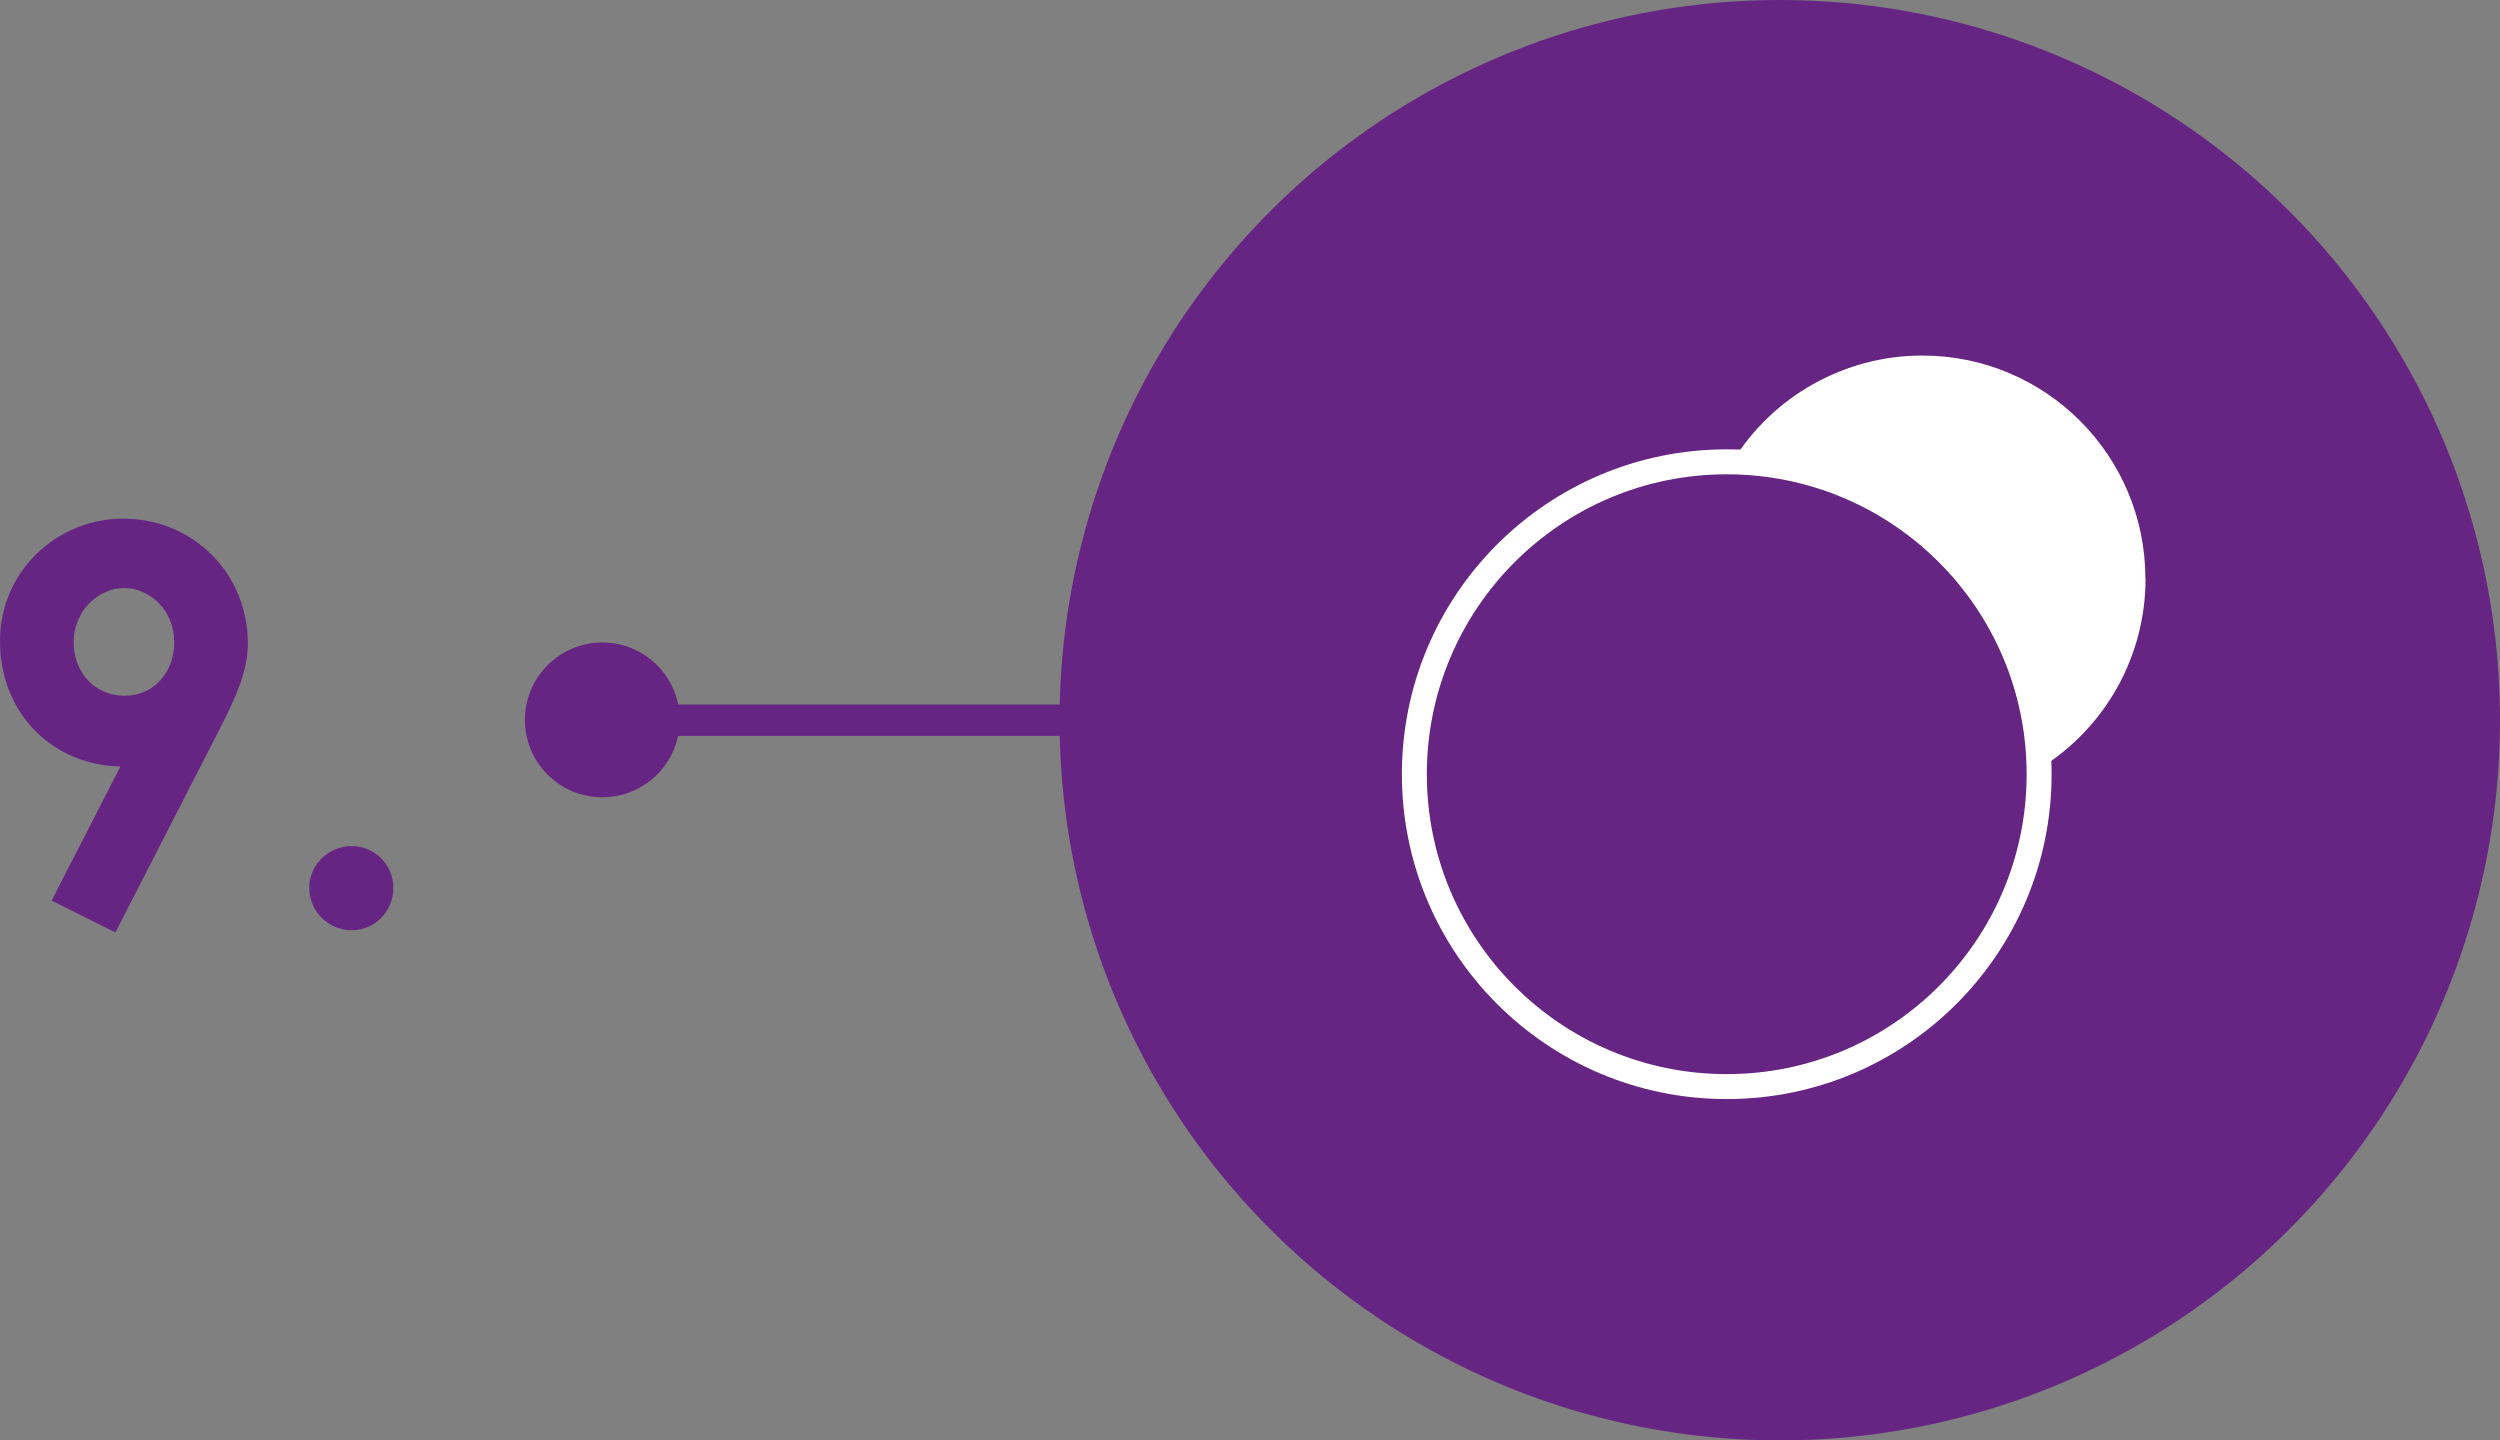
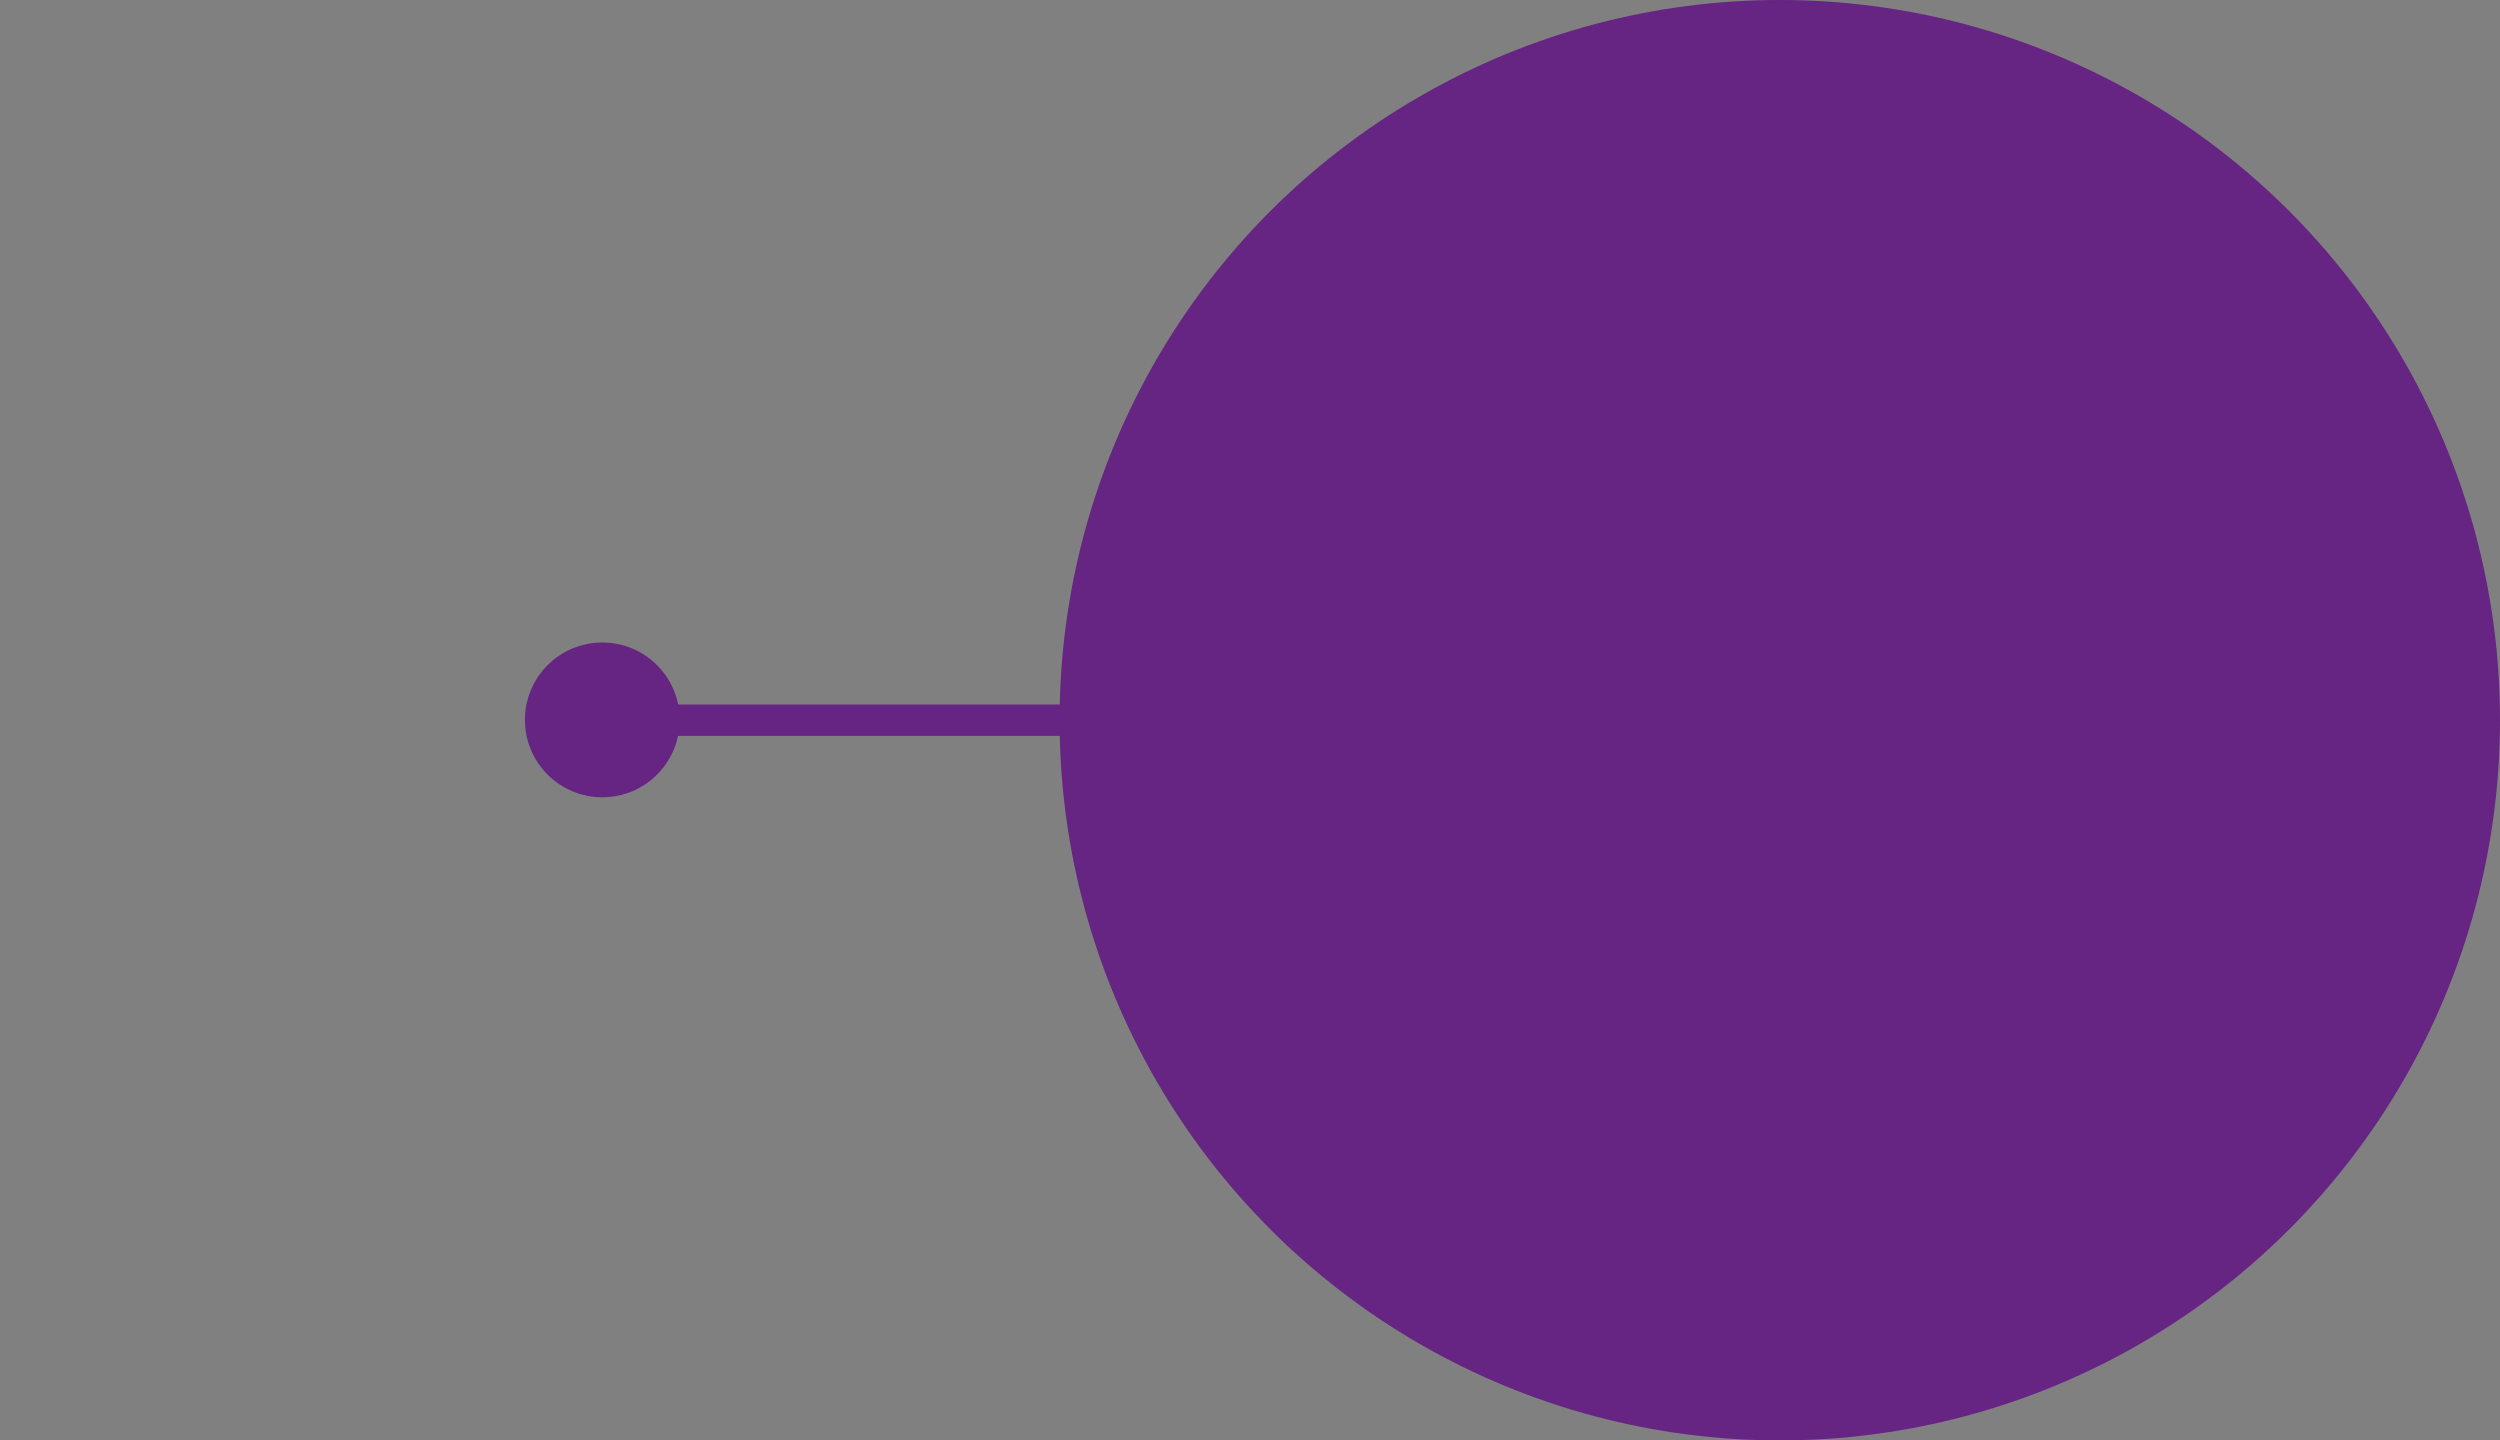
<svg xmlns="http://www.w3.org/2000/svg" id="Layer_2" data-name="Layer 2" viewBox="0 0 159.26 91.76">
  <rect x="0" y="0" width="159.26" height="91.76" fill="#808080" stroke="none" />
  <defs>
    <style>      .cls-1 {        stroke: #662483;        stroke-width: 2px;      }      .cls-1, .cls-2 {        fill: none;        stroke-miterlimit: 10;      }      .cls-2 {        stroke: #fff;        stroke-width: 1.59px;      }      .cls-3 {        fill: #662483;      }      .cls-3, .cls-4 {        stroke-width: 0px;      }      .cls-4 {        fill: #fff;      }    </style>
  </defs>
  <g id="Layer_1-2" data-name="Layer 1">
    <g>
      <circle class="cls-3" cx="113.38" cy="45.88" r="45.88" />
      <line class="cls-1" x1="71.28" y1="45.88" x2="43" y2="45.88" />
      <circle class="cls-3" cx="38.37" cy="45.86" r="4.93" />
      <g>
-         <path class="cls-3" d="m7.35,59.4l-4.06-2.03,4.38-8.54c-4.41-.1-7.67-3.46-7.67-7.98s3.68-7.81,7.84-7.81c4.38,0,7.95,3.39,7.95,7.98,0,1.79-.84,3.57-1.96,5.74l-6.48,12.64Zm3.75-18.48c0-2.03-1.54-3.46-3.19-3.46s-3.22,1.47-3.22,3.46c0,1.79,1.23,3.4,3.26,3.4,1.86,0,3.15-1.5,3.15-3.4Z" />
-         <path class="cls-3" d="m25.06,56.56c0,1.47-1.16,2.7-2.66,2.7s-2.7-1.23-2.7-2.7,1.23-2.66,2.7-2.66,2.66,1.19,2.66,2.66Z" />
-       </g>
+         </g>
      <g id="Group_30" data-name="Group 30">
-         <path id="Path_38" data-name="Path 38" class="cls-4" d="m136.67,36.86c0-7.85-6.36-14.21-14.21-14.21-4.94,0-9.53,2.57-12.11,6.78,10.72.18,19.36,8.83,19.55,19.55,4.21-2.58,6.78-7.17,6.78-12.11" />
-         <circle id="Ellipse_26" data-name="Ellipse 26" class="cls-2" cx="110" cy="49.32" r="19.9" />
-       </g>
+         </g>
    </g>
  </g>
</svg>